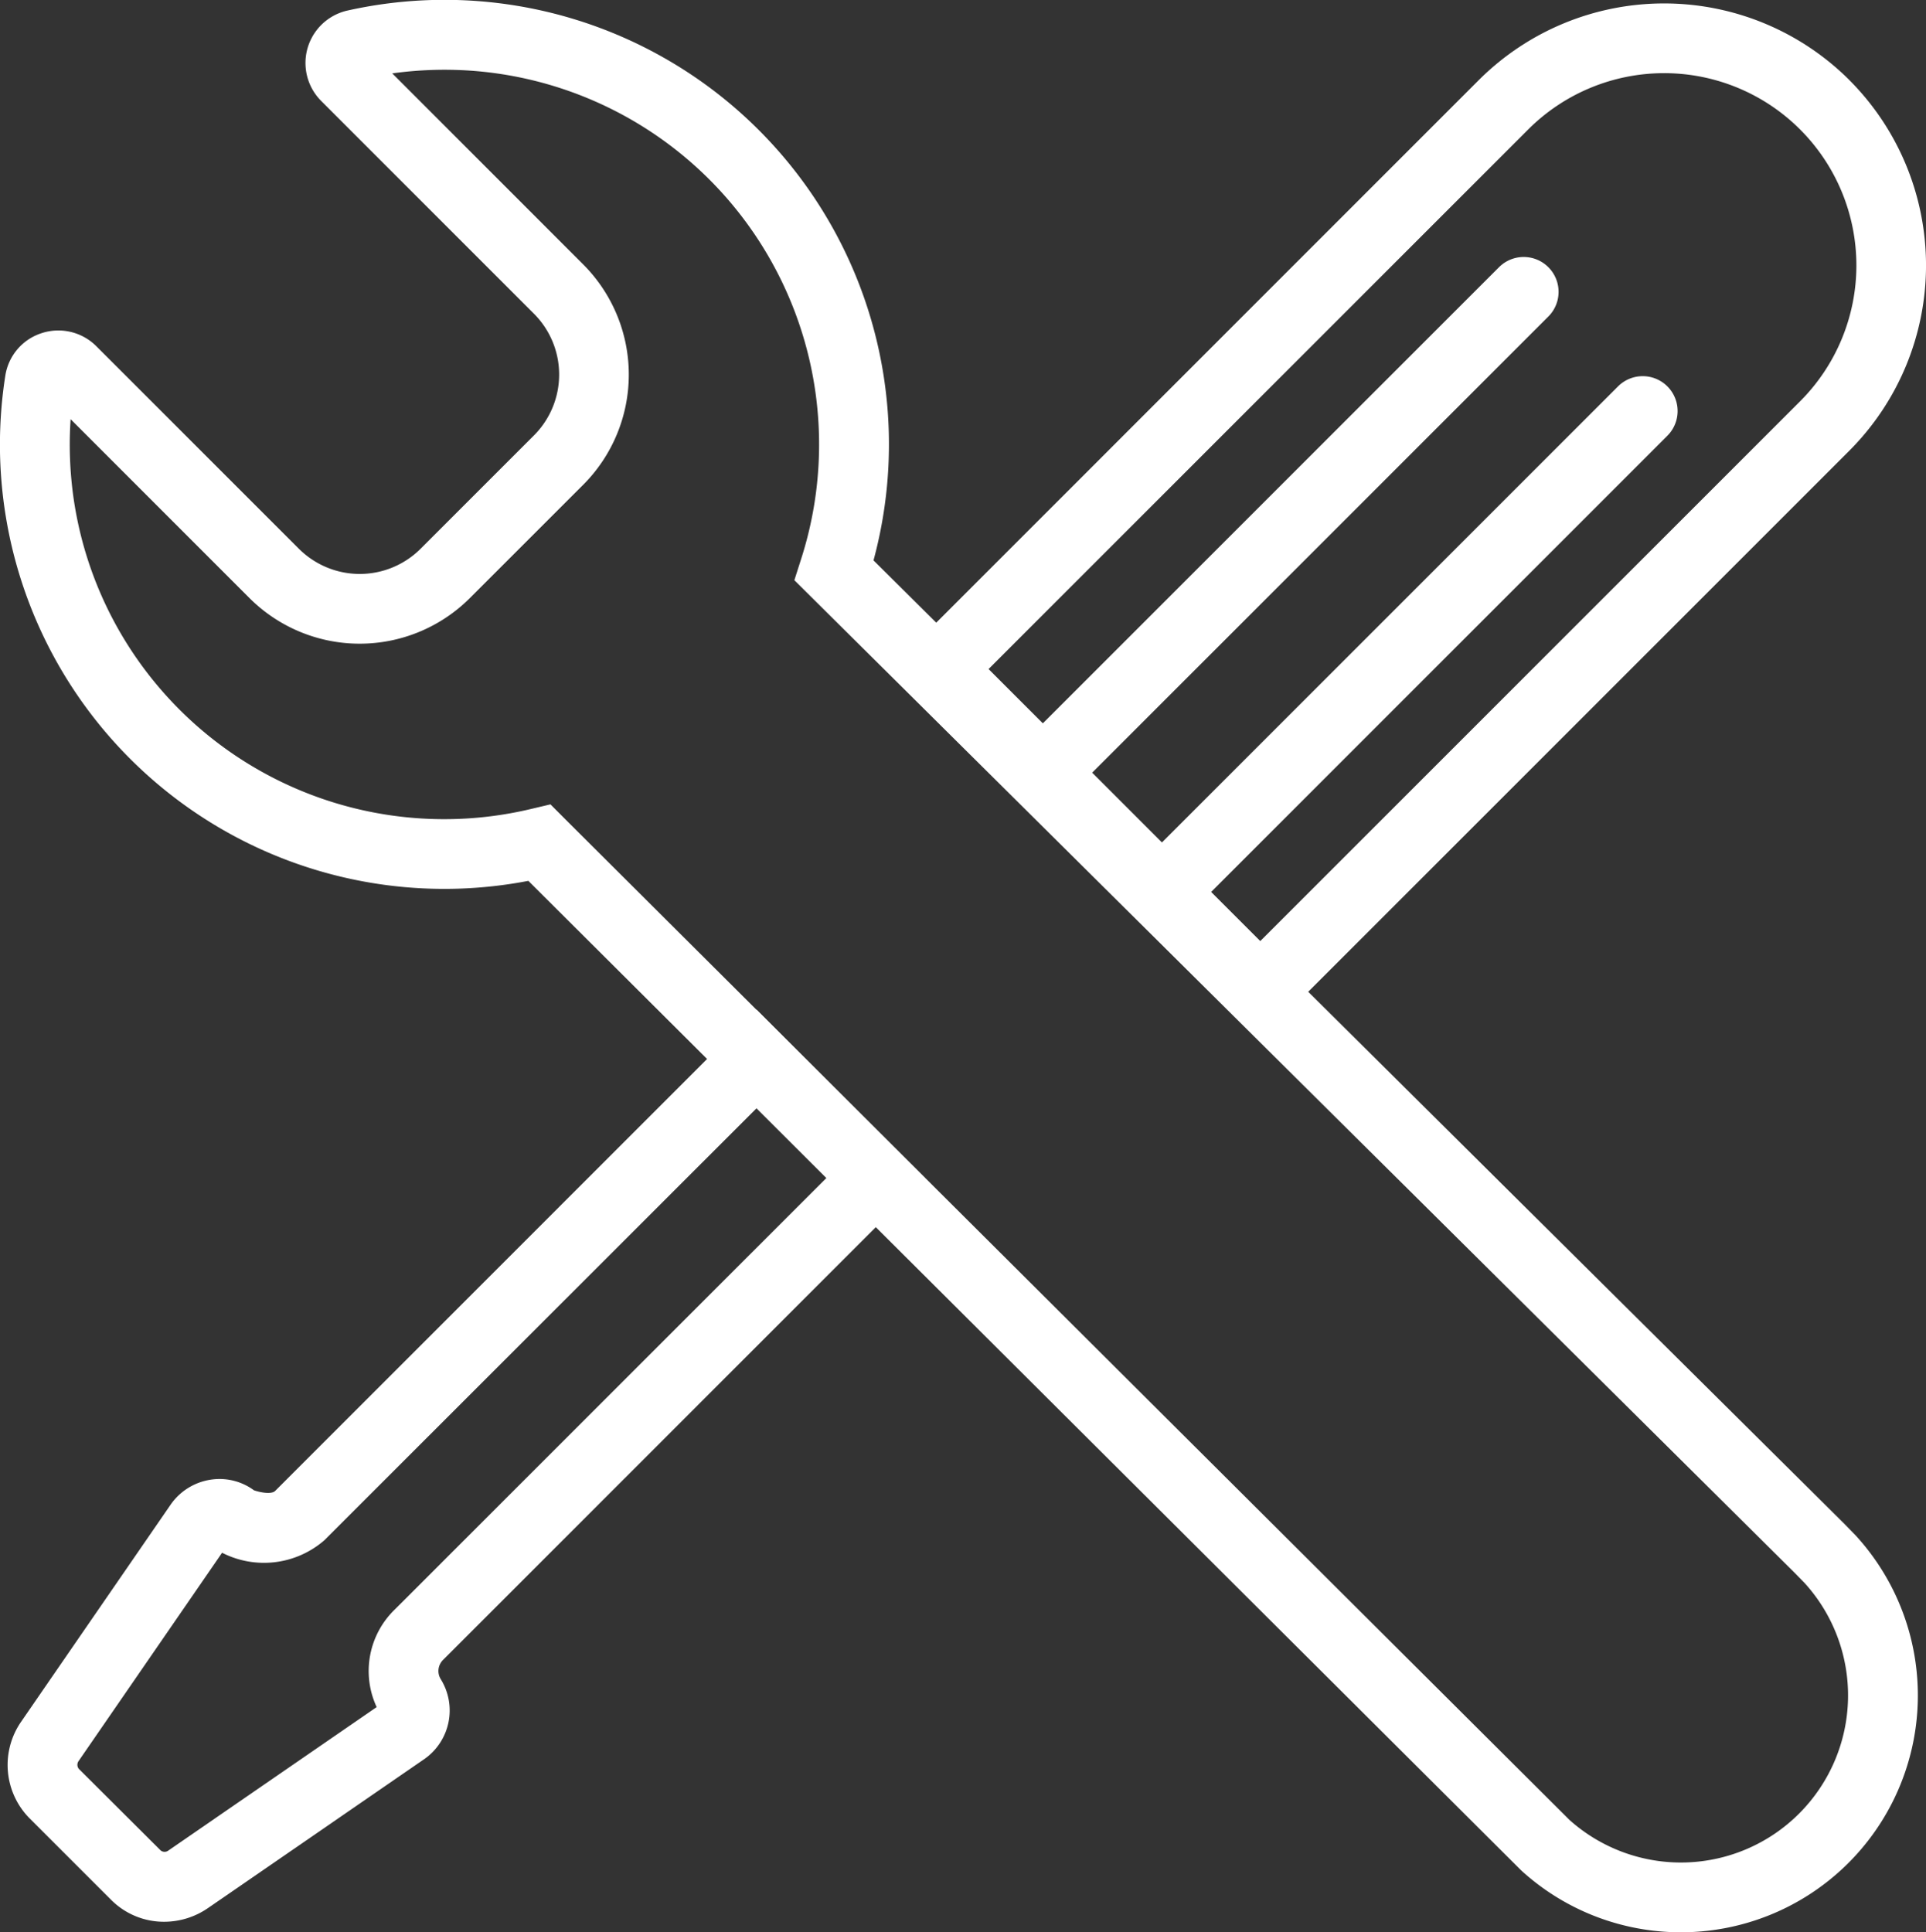
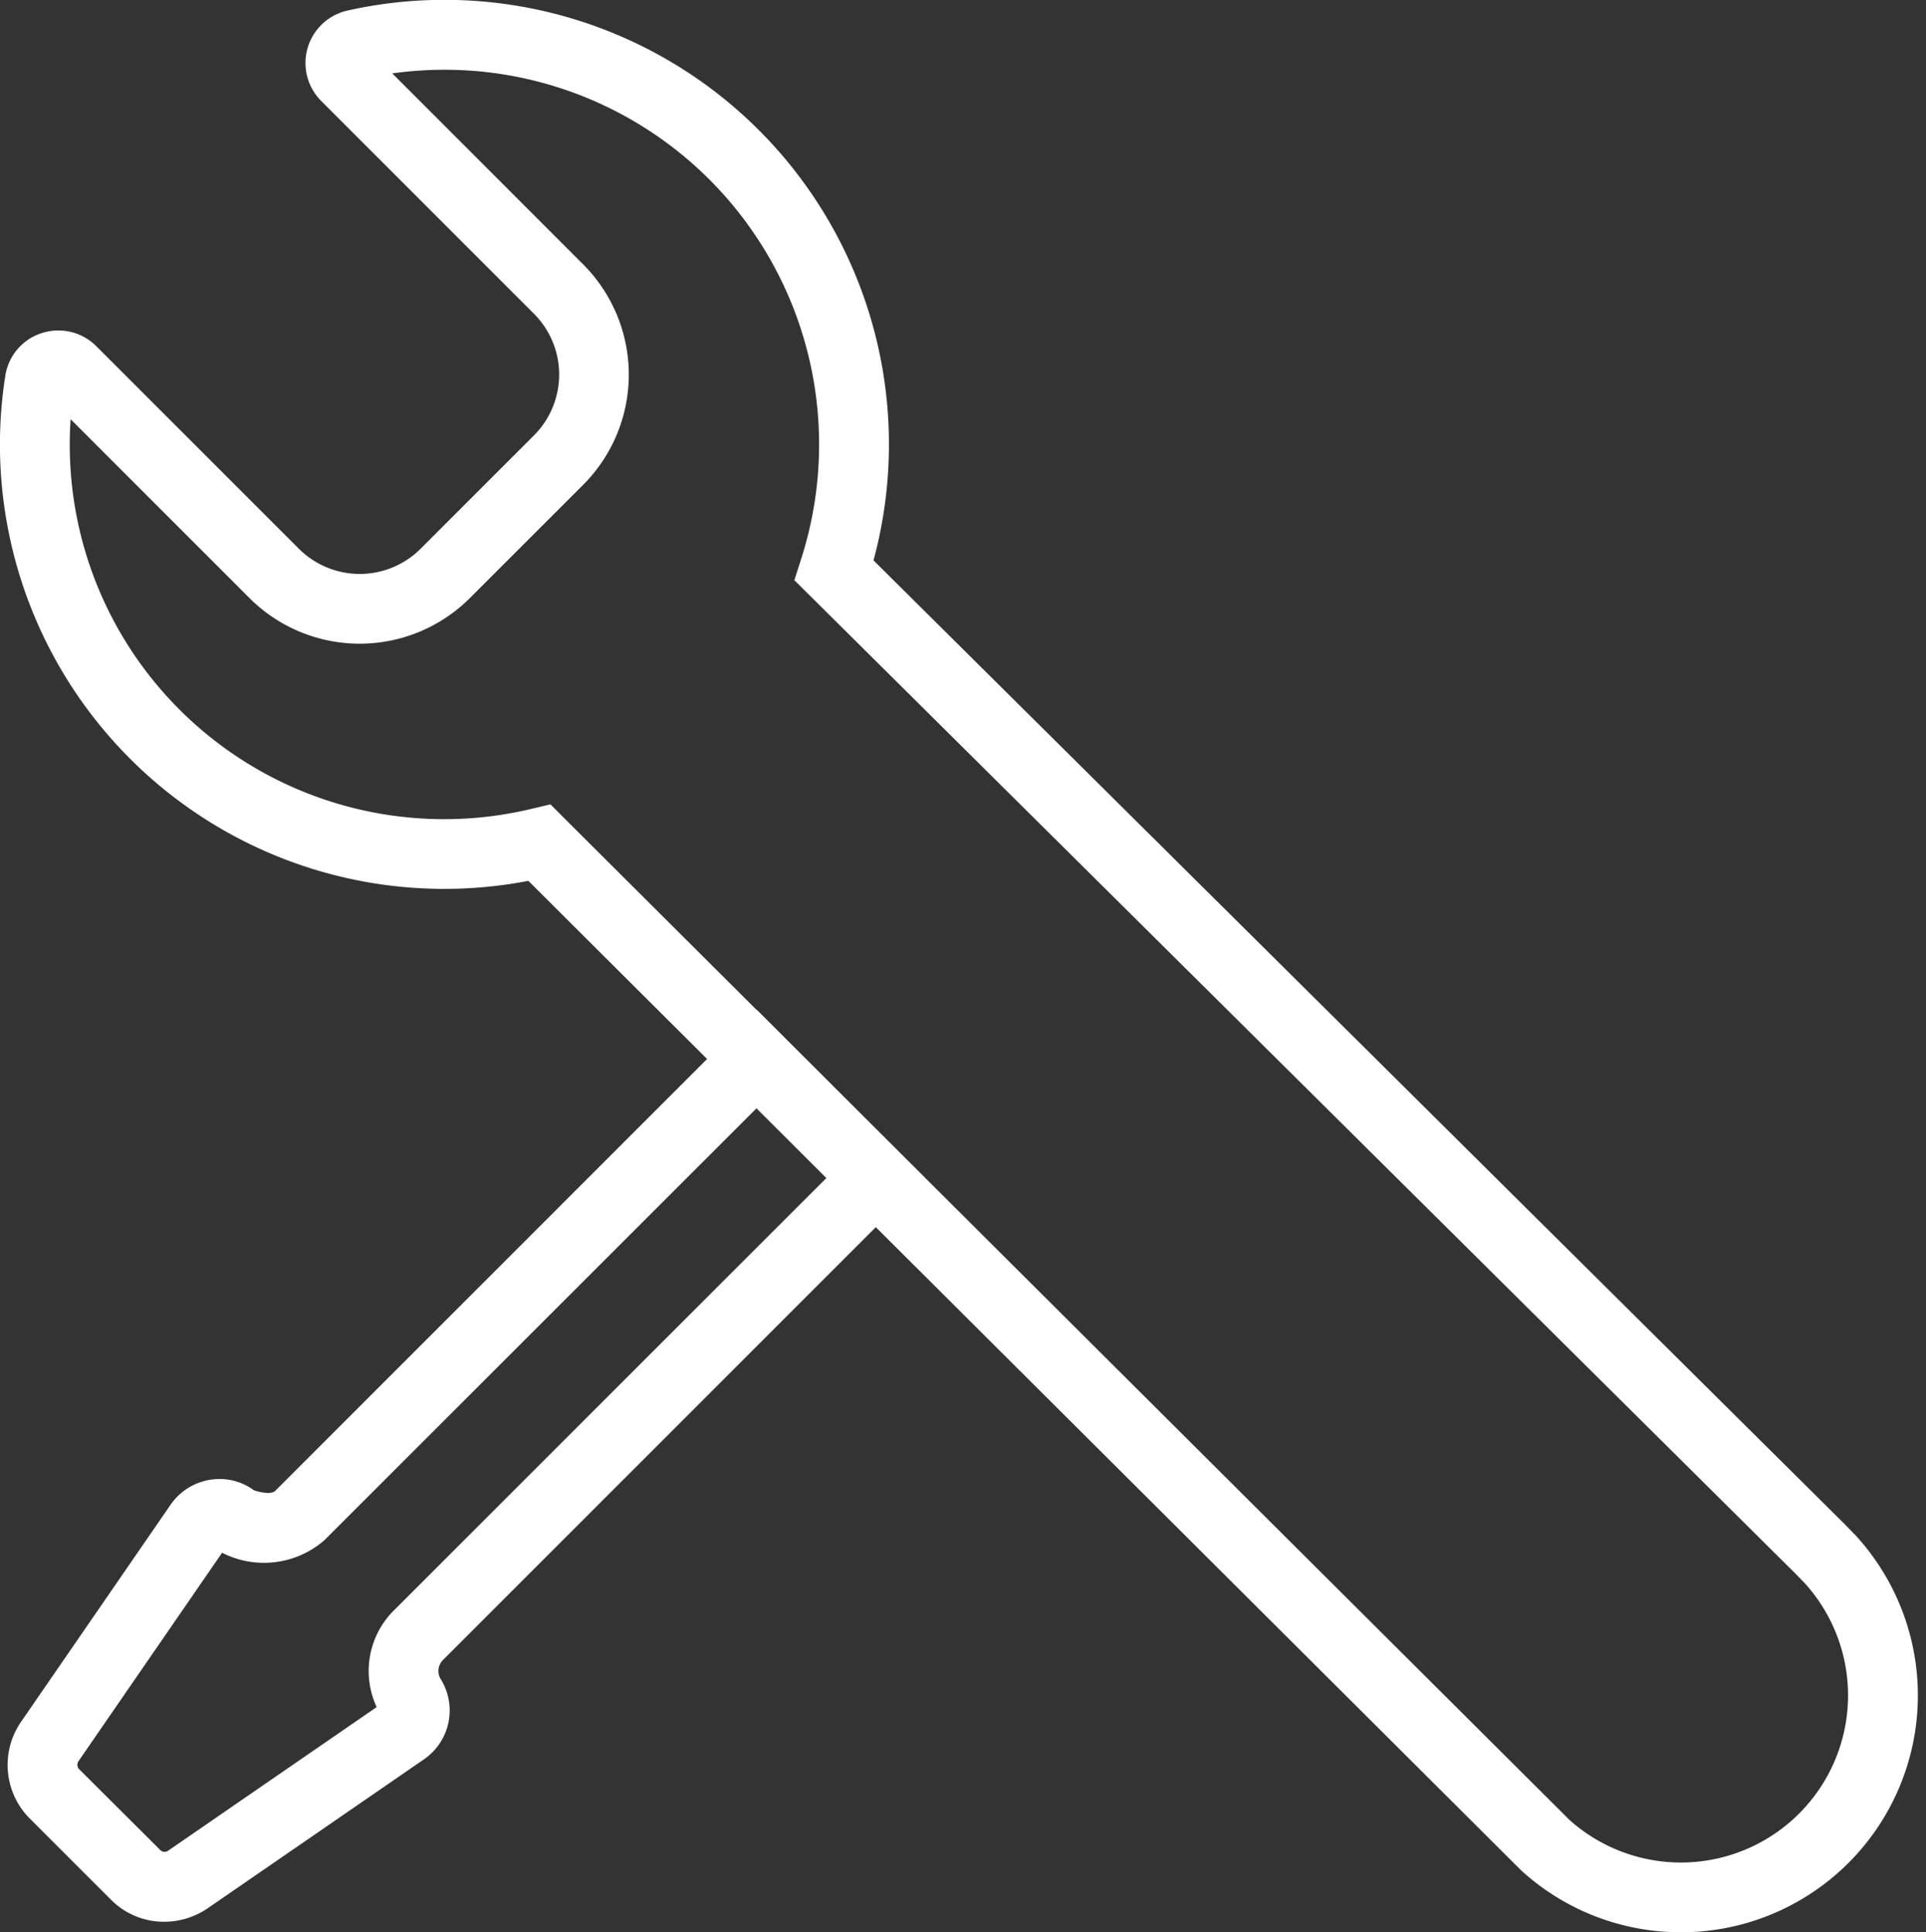
<svg xmlns="http://www.w3.org/2000/svg" id="Gruppe_151" data-name="Gruppe 151" width="59.109" height="59.307" viewBox="0 0 59.109 59.307">
  <rect x="0" y="0" width="59.109" height="59.307" fill="#333333" stroke="none" />
  <defs>
    <clipPath id="clip-path">
      <rect id="Rechteck_25" data-name="Rechteck 25" width="59.109" height="59.307" fill="#fff" />
    </clipPath>
  </defs>
  <g id="Gruppe_150" data-name="Gruppe 150" clip-path="url(#clip-path)">
-     <path id="Pfad_198" data-name="Pfad 198" d="M93.212,2.6a8.05,8.05,0,0,0-11.372,0L63.761,20.682,75.133,32.054l18.08-18.08a8.05,8.05,0,0,0,0-11.372M91.7,12.46,75.133,29.027l-1.508-1.508,14-14A1.07,1.07,0,0,0,86.115,12l-14,14-2.141-2.142,14-14a1.07,1.07,0,0,0-1.514-1.514l-14,14-1.666-1.666L83.355,4.117A5.9,5.9,0,0,1,91.7,12.46" transform="translate(-36.455 -0.143)" fill="#fff" />
-     <path id="Pfad_199" data-name="Pfad 199" d="M13.874,92.351,28.7,77.523l-5.17-5.17L8.758,87.127c-.11.11-.441.053-.651-.019a1.779,1.779,0,0,0-1.22-.339,1.83,1.83,0,0,0-1.343.788L.969,94.2a2.33,2.33,0,0,0,.245,2.97l2.515,2.514a2.286,2.286,0,0,0,1.622.667A2.372,2.372,0,0,0,6.7,99.928l6.641-4.574a1.82,1.82,0,0,0,.5-2.447h0a.475.475,0,0,1,.036-.555Zm-1.44-1.589a2.625,2.625,0,0,0-.561,3l-6.389,4.4a.192.192,0,0,1-.24,0L2.729,95.655a.2.2,0,0,1,0-.242l4.4-6.388a2.826,2.826,0,0,0,3.138-.383L23.533,75.381l2.142,2.142Z" transform="translate(-0.313 -41.367)" fill="#fff" />
+     <path id="Pfad_199" data-name="Pfad 199" d="M13.874,92.351,28.7,77.523l-5.17-5.17L8.758,87.127c-.11.11-.441.053-.651-.019a1.779,1.779,0,0,0-1.22-.339,1.83,1.83,0,0,0-1.343.788L.969,94.2a2.33,2.33,0,0,0,.245,2.97l2.515,2.514a2.286,2.286,0,0,0,1.622.667A2.372,2.372,0,0,0,6.7,99.928l6.641-4.574a1.82,1.82,0,0,0,.5-2.447h0a.475.475,0,0,1,.036-.555Zm-1.44-1.589a2.625,2.625,0,0,0-.561,3l-6.389,4.4a.192.192,0,0,1-.24,0L2.729,95.655a.2.2,0,0,1,0-.242l4.4-6.388a2.826,2.826,0,0,0,3.138-.383L23.533,75.381l2.142,2.142" transform="translate(-0.313 -41.367)" fill="#fff" />
    <path id="Pfad_200" data-name="Pfad 200" d="M51.578,59.307a7.261,7.261,0,0,1-4.865-1.874l-.039-.037L16.215,27.036A13.637,13.637,0,0,1,.164,11.526a1.63,1.63,0,0,1,1.111-1.3,1.647,1.647,0,0,1,1.681.4l6.218,6.218a2.643,2.643,0,0,0,3.733,0l3.481-3.481a2.642,2.642,0,0,0,0-3.733L9.859,3.1a1.649,1.649,0,0,1,.8-2.775A13.641,13.641,0,0,1,26.808,17.2L56.6,46.767l.348.357a7.27,7.27,0,0,1-5.367,12.183m-3.413-3.448a5.129,5.129,0,0,0,7.211-7.277l-.3-.307-30.7-30.467.2-.626A11.5,11.5,0,0,0,14.449,2.169a11.7,11.7,0,0,0-2.411.083L17.9,8.117a4.787,4.787,0,0,1,0,6.761l-3.481,3.48a4.785,4.785,0,0,1-6.761,0L2.167,12.866a11.65,11.65,0,0,0,.084,2.376,11.492,11.492,0,0,0,14.06,9.584l.582-.138.485.486Z" transform="translate(0 0)" fill="#fff" />
  </g>
</svg>